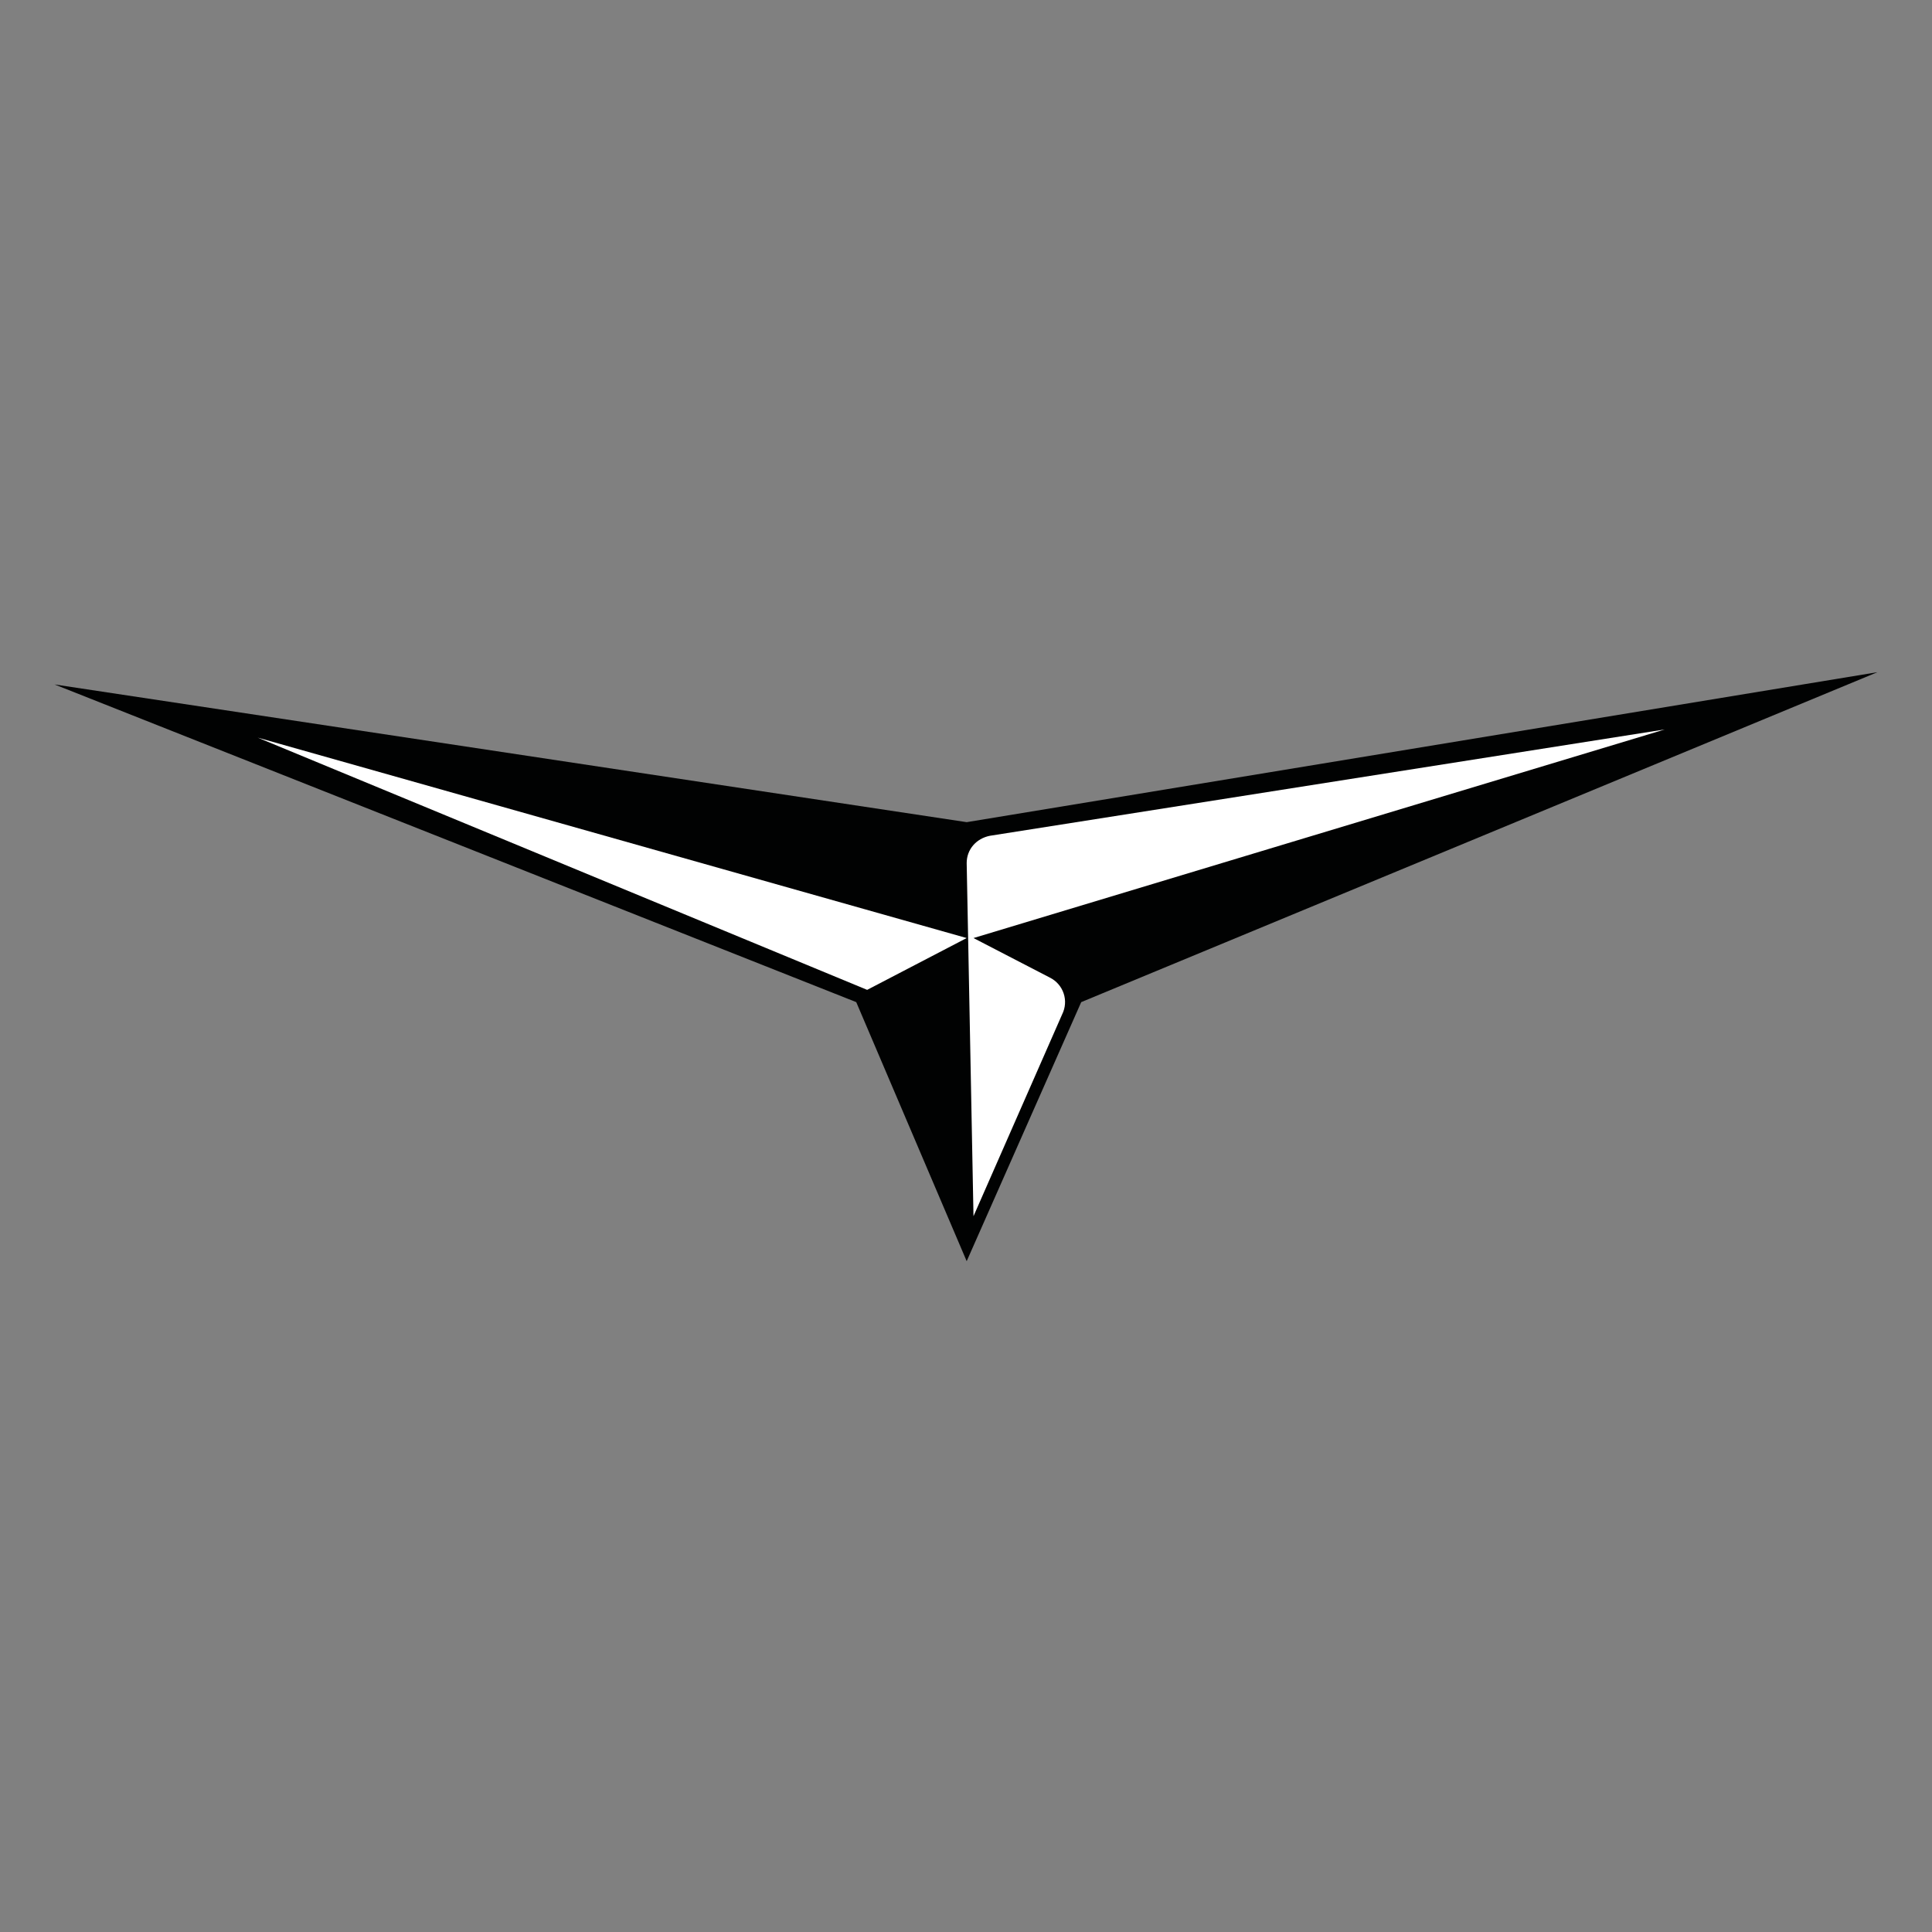
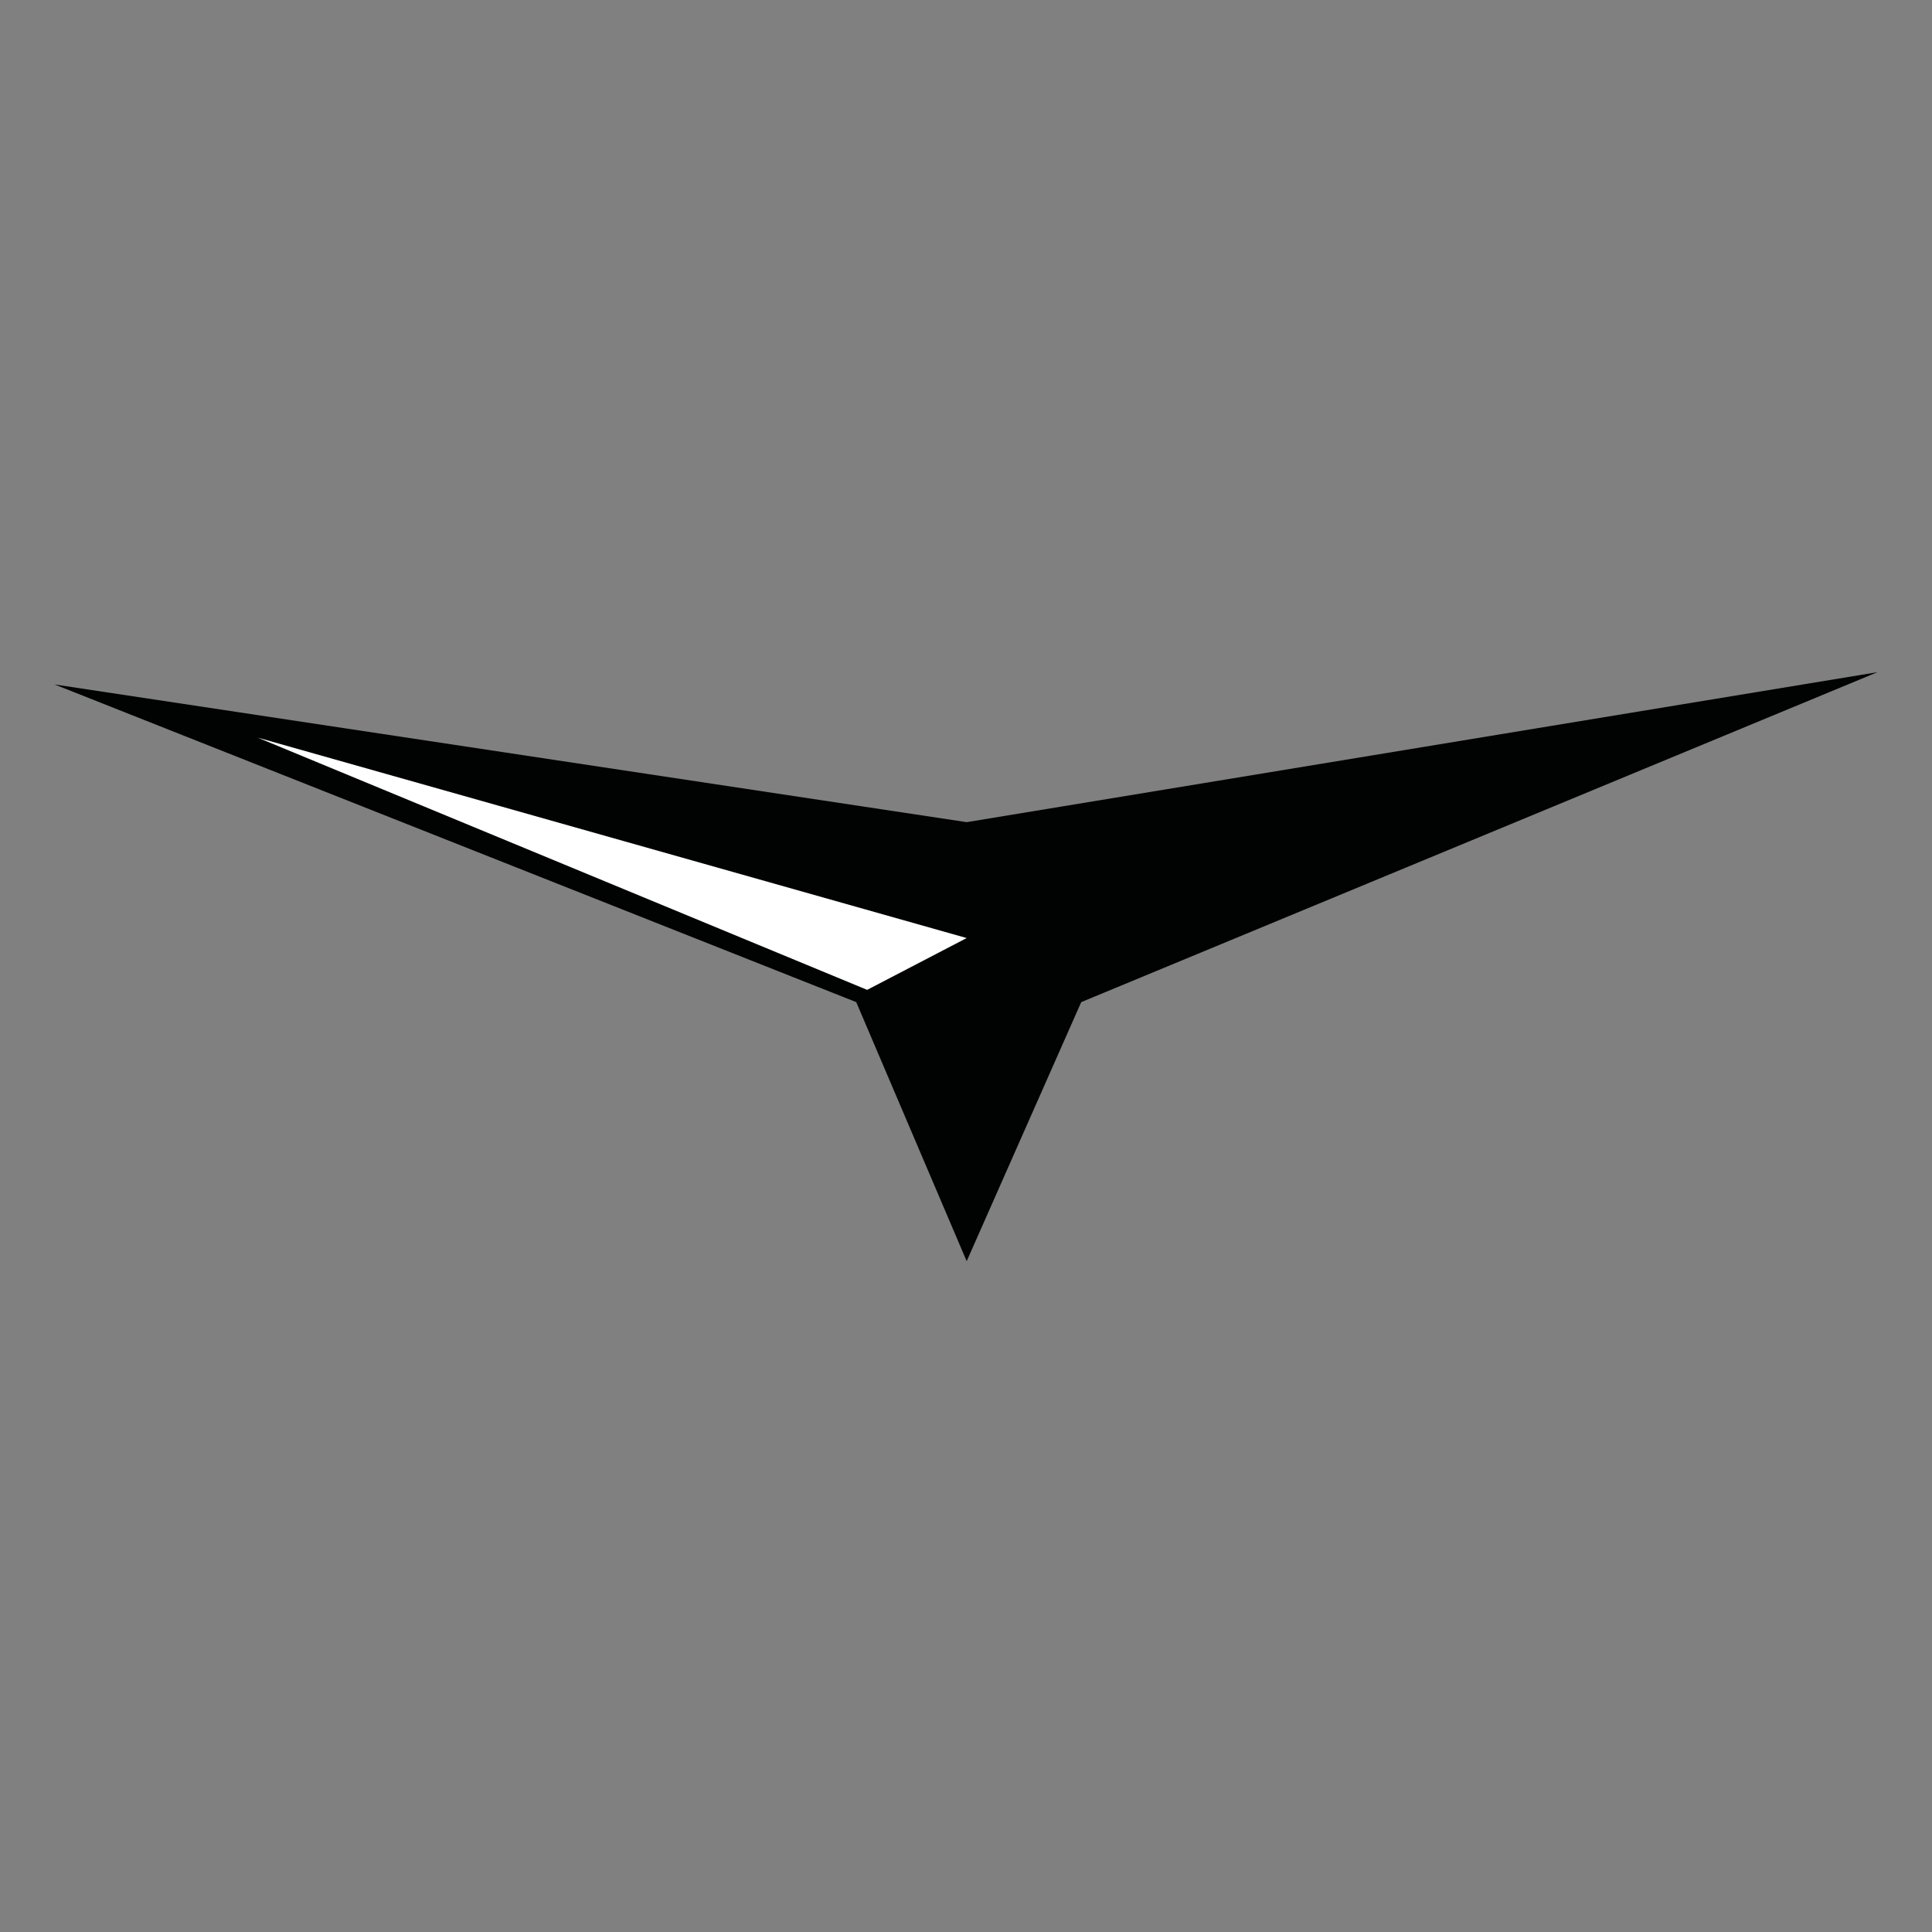
<svg xmlns="http://www.w3.org/2000/svg" version="1.1" id="Calque_1" x="0px" y="0px" viewBox="0 0 141.7 141.7" style="enable-background:new 0 0 141.7 141.7;" xml:space="preserve">
  <rect x="0" y="0" width="141.7" height="141.7" fill="#808080" stroke="none" />
  <style type="text/css">
	.st0{fill:#010202;}
	.st1{fill:#FFFFFF;}
</style>
  <g>
    <polygon class="st0" points="70.9,92.5 62.8,73.5 4,50.2 70.9,60.3 137.7,49.3 79.3,73.5  " />
    <polygon class="st1" points="63.6,72.6 70.9,68.8 18.9,54.1  " />
-     <path class="st1" d="M71.4,68.8l5.6,2.9c1,0.5,1.4,1.7,0.9,2.7l-6.5,14.8l-0.5-25.9c0-1,0.7-1.8,1.7-2l49.5-7.8L71.4,68.8z" />
  </g>
</svg>